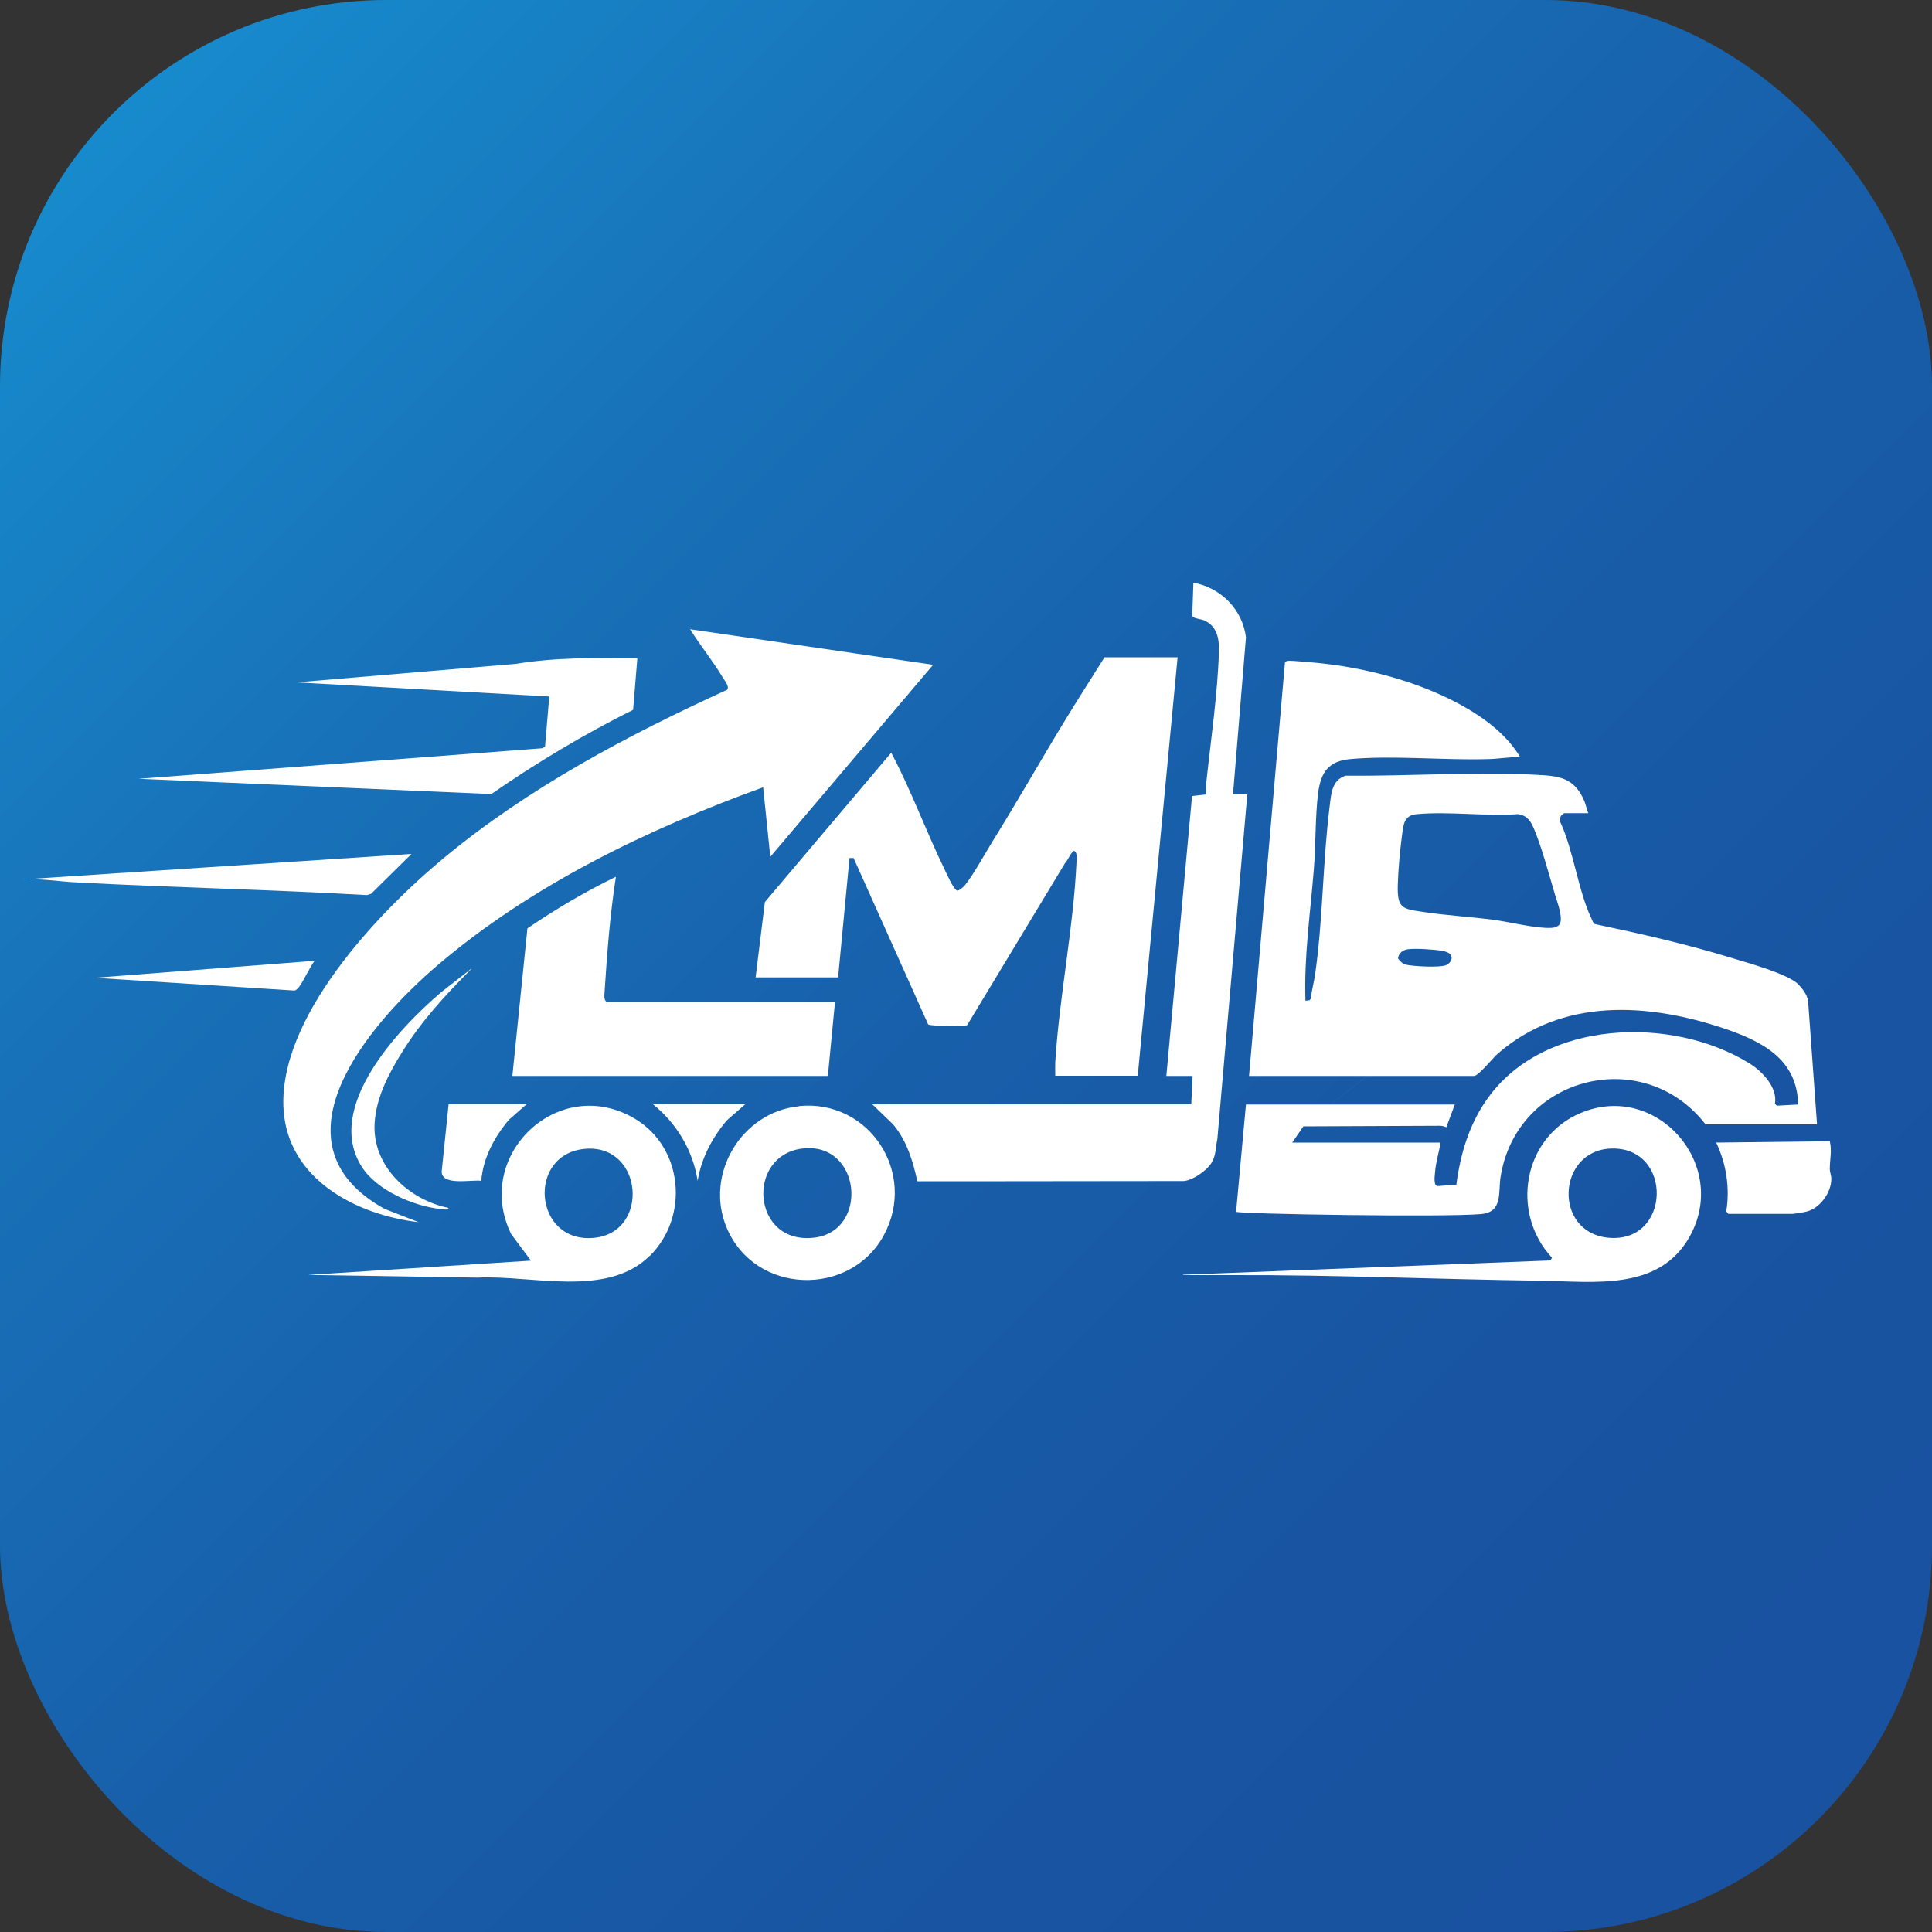
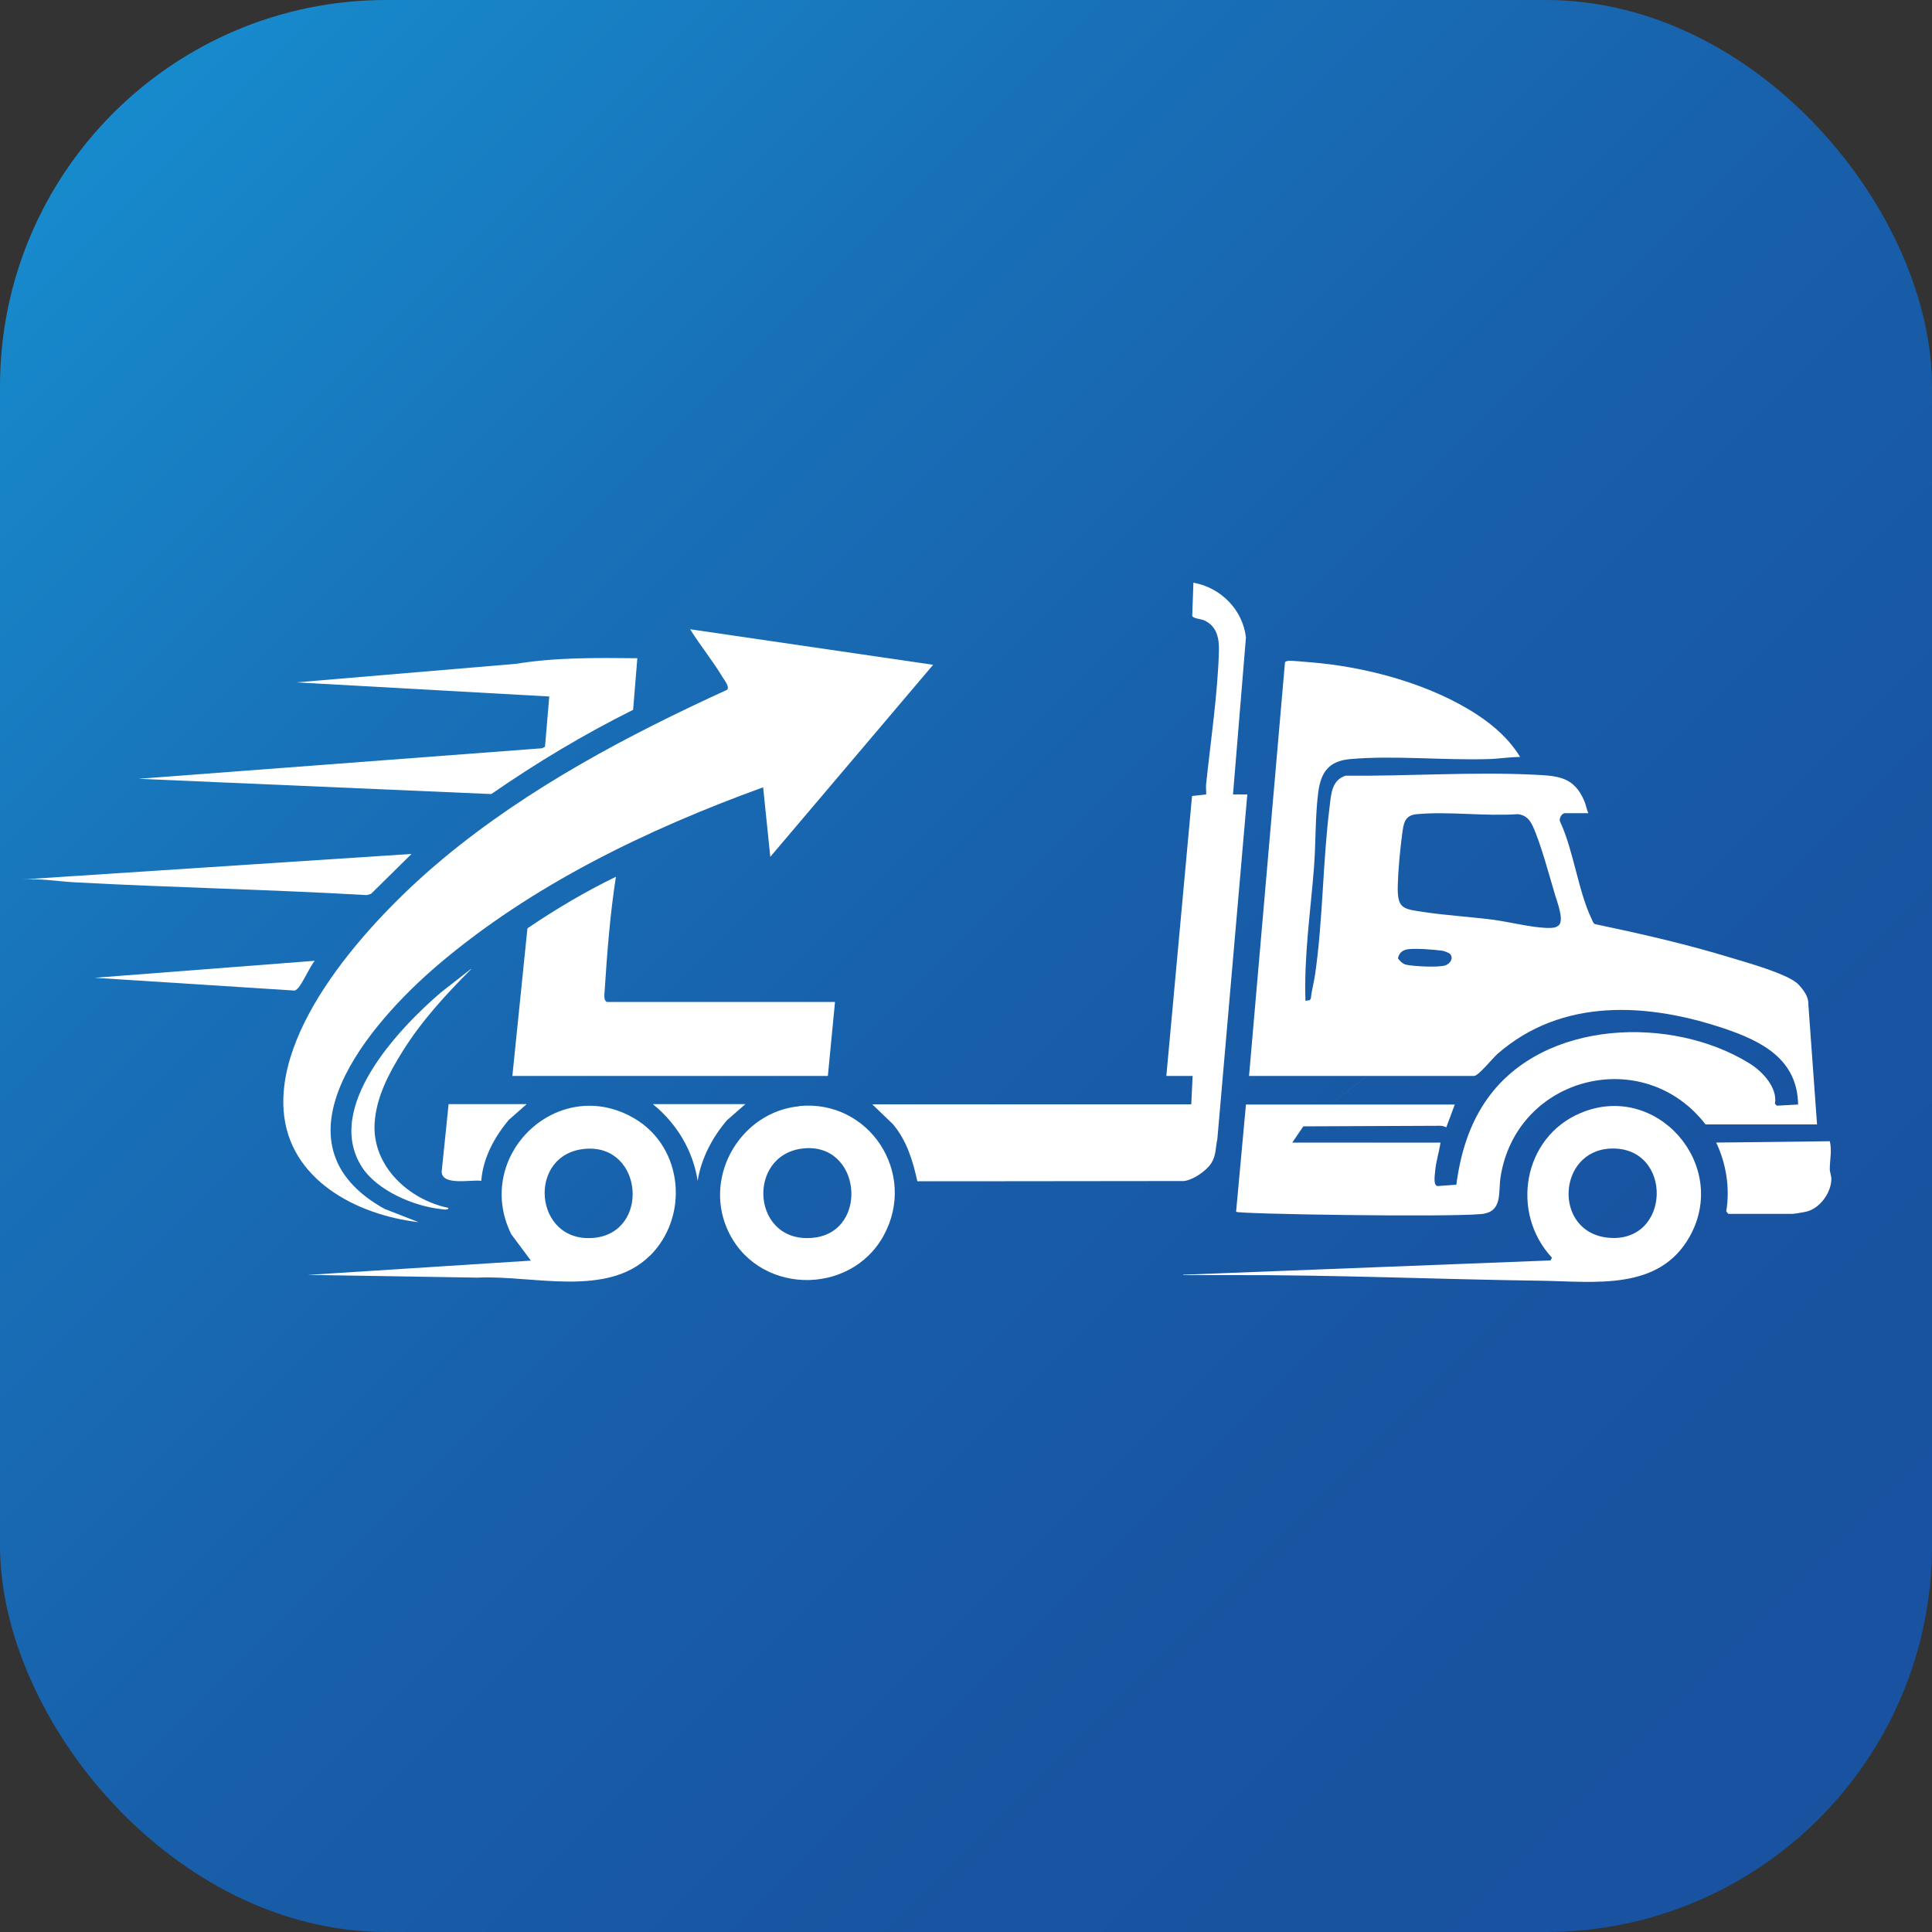
<svg xmlns="http://www.w3.org/2000/svg" id="Capa_1" version="1.1" viewBox="0 0 100 100">
  <rect x="0" y="0" width="100" height="100" fill="#333333" stroke="none" />
  <defs>
    <style>
      .st0 {
        fill: #fff;
      }

      .st1 {
        fill: url(#Degradado_sin_nombre_32);
      }
    </style>
    <linearGradient id="Degradado_sin_nombre_32" data-name="Degradado sin nombre 32" x1="-244.53" y1="467.18" x2="-243.53" y2="466.18" gradientTransform="translate(24453 46717.98) scale(100 -100)" gradientUnits="userSpaceOnUse">
      <stop offset="0" stop-color="#1794d4" />
      <stop offset=".05" stop-color="#178cce" />
      <stop offset=".28" stop-color="#1872b9" />
      <stop offset=".51" stop-color="#185faa" />
      <stop offset=".74" stop-color="#1854a1" />
      <stop offset="1" stop-color="#19519f" />
    </linearGradient>
  </defs>
  <rect class="st1" y="0" width="100" height="100" rx="20" ry="20" />
  <g>
    <path class="st0" d="M66.87,59.14h7.69c-.07.49-.25,1.03-.28,1.52-.02.19-.1.73.14.73l.96-.07c.21-1.6.67-3.15,1.62-4.47,2.92-4.09,9.55-4.29,13.55-1.81.67.41,1.47,1.26,1.32,2.09l.1.1,1.1-.06c-.04-2.34-1.86-3.27-3.81-3.93-3.98-1.34-8.41-1.61-11.75,1.31-.25.22-.99,1.14-1.21,1.14h-11.65s1.86-21.41,1.86-21.41c.05-.07.15-.07.22-.08.25,0,.82.06,1.1.08,2.89.23,6.24,1.13,8.67,2.74.86.57,1.64,1.27,2.18,2.16-.54,0-1.13.1-1.65.11-2.3.07-4.9-.2-7.14,0-1.12.1-1.52.68-1.66,1.73-.16,1.24-.12,2.64-.22,3.9-.18,2.29-.52,4.58-.44,6.88l.22-.03.06-.09c.04-.42.16-.83.22-1.25.41-2.84.39-5.81.75-8.67.08-.65.1-1.37.82-1.61,3.22.03,6.6-.21,9.81-.05,1.22.06,2.02.12,2.55,1.35.09.21.12.43.21.64h-1.21c-.16,0-.34.29-.24.46.69,1.49.93,3.58,1.62,5.01.05.1.07.21.17.27,2.38.5,4.75,1.04,7.07,1.75.79.24,2.97.84,3.47,1.38.25.27.53.62.51,1.03l.45,6.21h-5.77c-3.22-4.16-9.78-2.5-10.61,2.71-.13.81.13,1.83-1.01,1.93-1.84.17-12.64,0-12.68-.12l.51-5.55h10.81l-.44,1.18c-.11-.05-.2-.08-.33-.08l-7.07.03-.58.85ZM67.45,58.29,80.71,47.86c.23-.29-.11-1.18-.22-1.54-.3-1-.74-2.66-1.15-3.55-.16-.35-.37-.58-.77-.63-1.68.12-3.57-.15-5.23,0-.67.06-.69.51-.77,1.07-.1.76-.2,1.81-.22,2.57-.04,1.27.24,1.26,1.37,1.43s2.35.24,3.51.39c.88.11,1.93.39,2.81.43.21,0,.53.02.68-.17ZM75.05,49.37c-.05-.05-.31-.15-.39-.16-.42-.06-1.36-.13-1.76-.08-.28.03-.49.18-.54.47.08.14.25.29.41.33.38.09,1.74.16,2.06.03.24-.09.42-.37.22-.59Z" />
-     <path class="st0" d="M60.95,34.05l-2.06,21.63h-4.27c0-.23-.01-.47,0-.7.21-3.41.95-6.99,1.1-10.38,0-.15.05-.48-.11-.55-.12-.06-.37.54-.48.62l-5.07,8.39c-.14.09-1.91.06-2.02-.04l-3.86-8.61h-.21s-.59,6.18-.59,6.18h-4.27l.48-3.9,6.54-7.73c1.04,1.96,1.8,4.07,2.77,6.06.11.23.45,1,.63,1.07.11.04.35-.19.43-.29.47-.6,1-1.58,1.42-2.26,1.33-2.14,2.57-4.34,3.89-6.49.62-1.01,1.27-2.02,1.9-3.03h3.79Z" />
    <path class="st0" d="M48.29,34.42l-8.42,9.93-.37-3.6c-5.98,2.17-11.97,5.05-16.84,9.2-3.51,2.99-8.89,9.21-2.76,12.62l1.77.69c-3.2-.37-6.73-2.19-6.99-5.78-.34-4.75,4.87-10.23,8.28-13.06,4.4-3.65,9.5-6.35,14.68-8.72.13-.17-.14-.48-.24-.65-.51-.85-1.15-1.63-1.68-2.48l12.58,1.84Z" />
    <path class="st0" d="M61.28,61.13c.47-.05,1.17-.53,1.42-.93s.21-.79.31-1.24l1.55-17.84h-.74s.67-8.13.67-8.13c-.17-1.44-1.31-2.58-2.72-2.83l-.06,1.72c.05.14.45.15.64.24.66.31.76.96.74,1.61-.06,2.14-.43,4.68-.66,6.84-.02.18.01.37,0,.55l-.73.08-1.33,14.49h1.36l-.07,1.47h-16.51l1.07,1.03c.71.84,1.03,1.89,1.26,2.95h4.56" />
    <path class="st0" d="M43.22,51.86l-.37,3.83h-16.33s.78-7.64.78-7.64c1.46-.99,2.99-1.9,4.58-2.67-.31,1.98-.46,4-.59,6-.01.17-.04.37.11.48h11.81Z" />
    <path class="st0" d="M61.24,65.98l19.01-.74.08-.14c-2.17-2.33-1.5-6.24,1.48-7.49,3.93-1.66,7.72,2.68,5.65,6.39-1.59,2.84-4.92,2.33-7.72,2.29-5.3-.07-10.69-.31-16.03-.29-.82,0-1.65,0-2.47,0ZM83.36,59.45c-2.76.12-2.97,4.3-.16,4.61,3.32.36,3.43-4.75.16-4.61Z" />
    <path class="st0" d="M33.63,65c-2.21,2.19-6.11.99-8.91,1.13l-8.79-.14,11.55-.74-1.02-1.37c-2-4.07,2.45-8.33,6.41-5.97,2.5,1.5,2.81,5.07.76,7.1ZM30.33,59.46c-3.09.22-2.73,4.92.42,4.61,2.89-.28,2.55-4.82-.42-4.61Z" />
    <path class="st0" d="M32.99,34.05l-.22,2.69c-2.55,1.27-5,2.74-7.34,4.36l-18.26-.79,20.89-1.58.15-.08.22-2.6-13.09-.73,11.36-.96c2.08-.34,4.18-.31,6.29-.29Z" />
    <path class="st0" d="M41.36,57.25c3.62-.36,6.13,3.46,4.39,6.68s-6.68,3.1-8.14-.39c-1.16-2.77.78-5.99,3.75-6.28ZM41.51,59.45c-2.92.38-2.59,5,.64,4.61,2.86-.35,2.42-5-.64-4.61Z" />
    <path class="st0" d="M21.3,44.2l-2.09,2.06-.22.07c-5.03-.29-10.06-.39-15.09-.66-.92-.05-1.83-.21-2.75-.15l20.15-1.32Z" />
    <path class="st0" d="M89.45,62.82l-.1-.12c.2-1.2,0-2.47-.52-3.56l5.88-.07c.12.51,0,.93,0,1.44,0,.17.08.33.08.51,0,.72-.61,1.55-1.32,1.7-.12.03-.61.11-.7.11h-3.31Z" />
    <path class="st0" d="M24.39,50.16c-1.32,1.32-2.57,2.68-3.56,4.27-.7,1.12-1.36,2.36-1.44,3.71-.13,2.22,1.77,3.96,3.82,4.38,0,.14-.31.07-.4.06-1.4-.15-3.3-.96-4.08-2.18-1.97-3.08,1.9-7.16,4.1-9.04l1.55-1.21Z" />
    <path class="st0" d="M27.26,57.15l-.92.81c-.75.89-1.34,1.98-1.43,3.16-.48-.08-2.03.28-2.05-.47l.36-3.5h4.05Z" />
    <path class="st0" d="M16.3,49.72c-.26.29-.68,1.28-.92,1.47-.05.04-.08.08-.15.08l-10.33-.66,11.4-.88Z" />
    <path class="st0" d="M38.58,57.15l-.96.84c-.76.9-1.32,1.96-1.51,3.13-.24-1.57-1.09-2.98-2.32-3.97h4.78Z" />
  </g>
</svg>